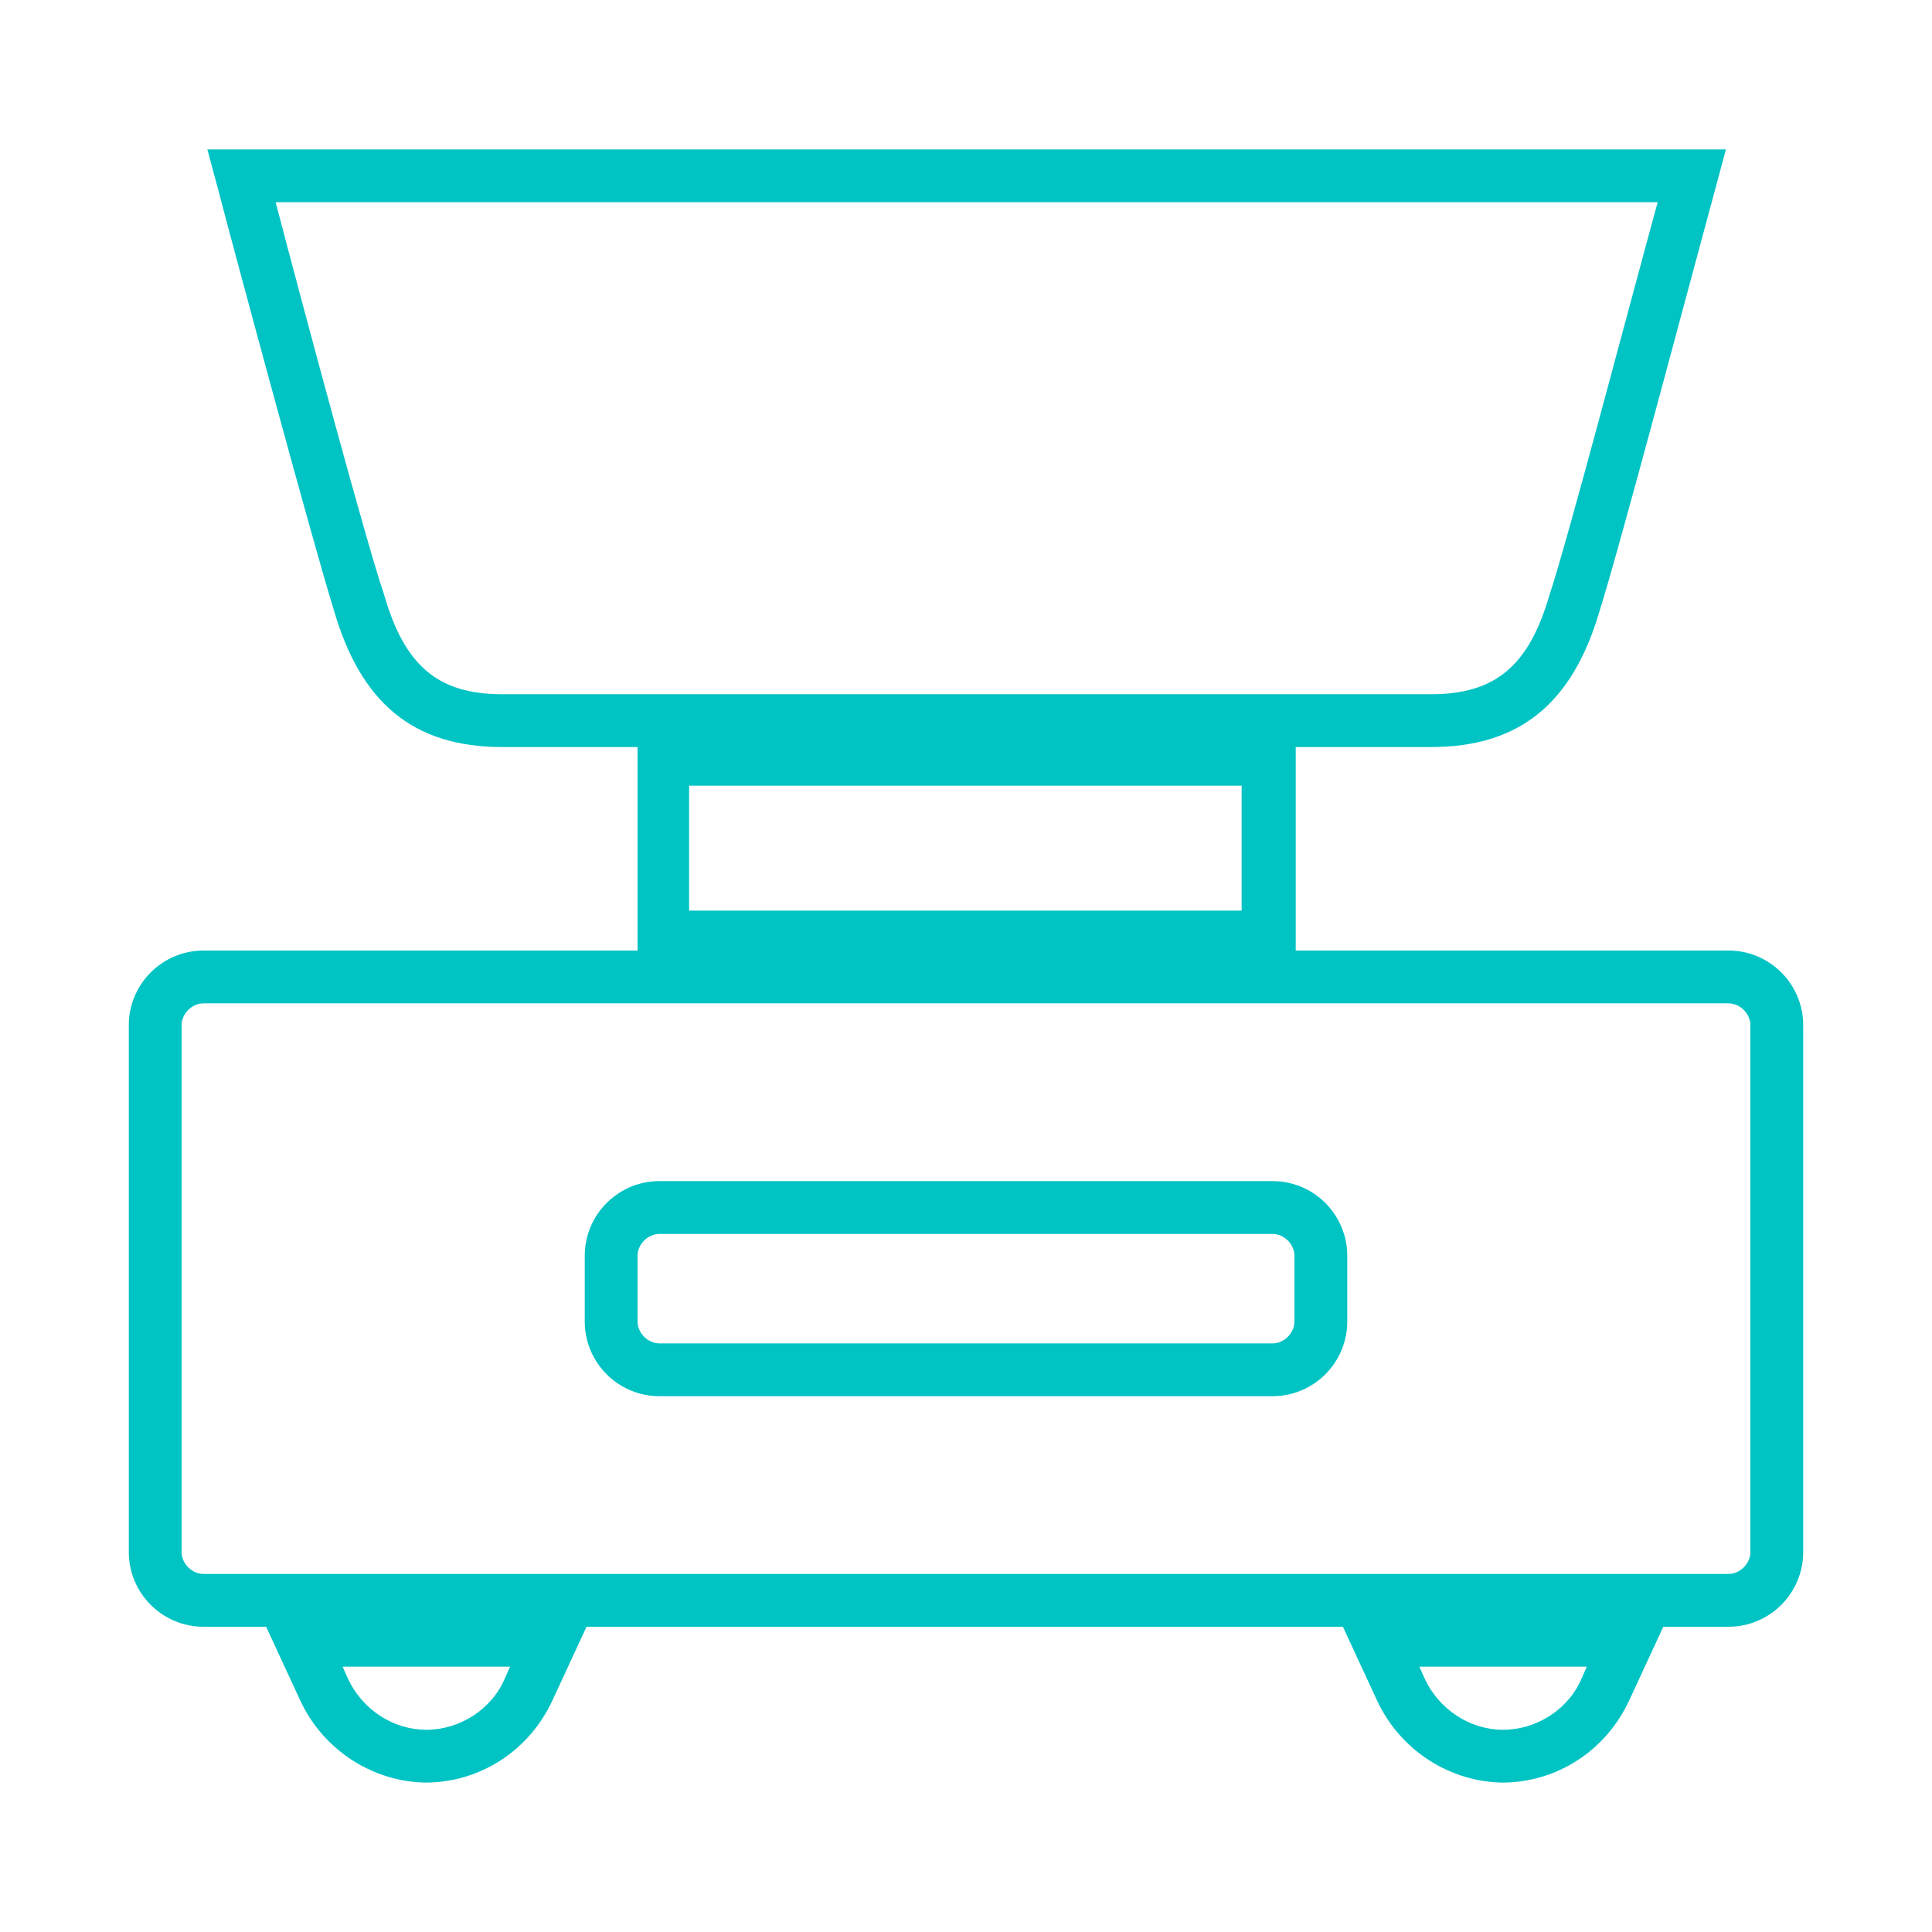
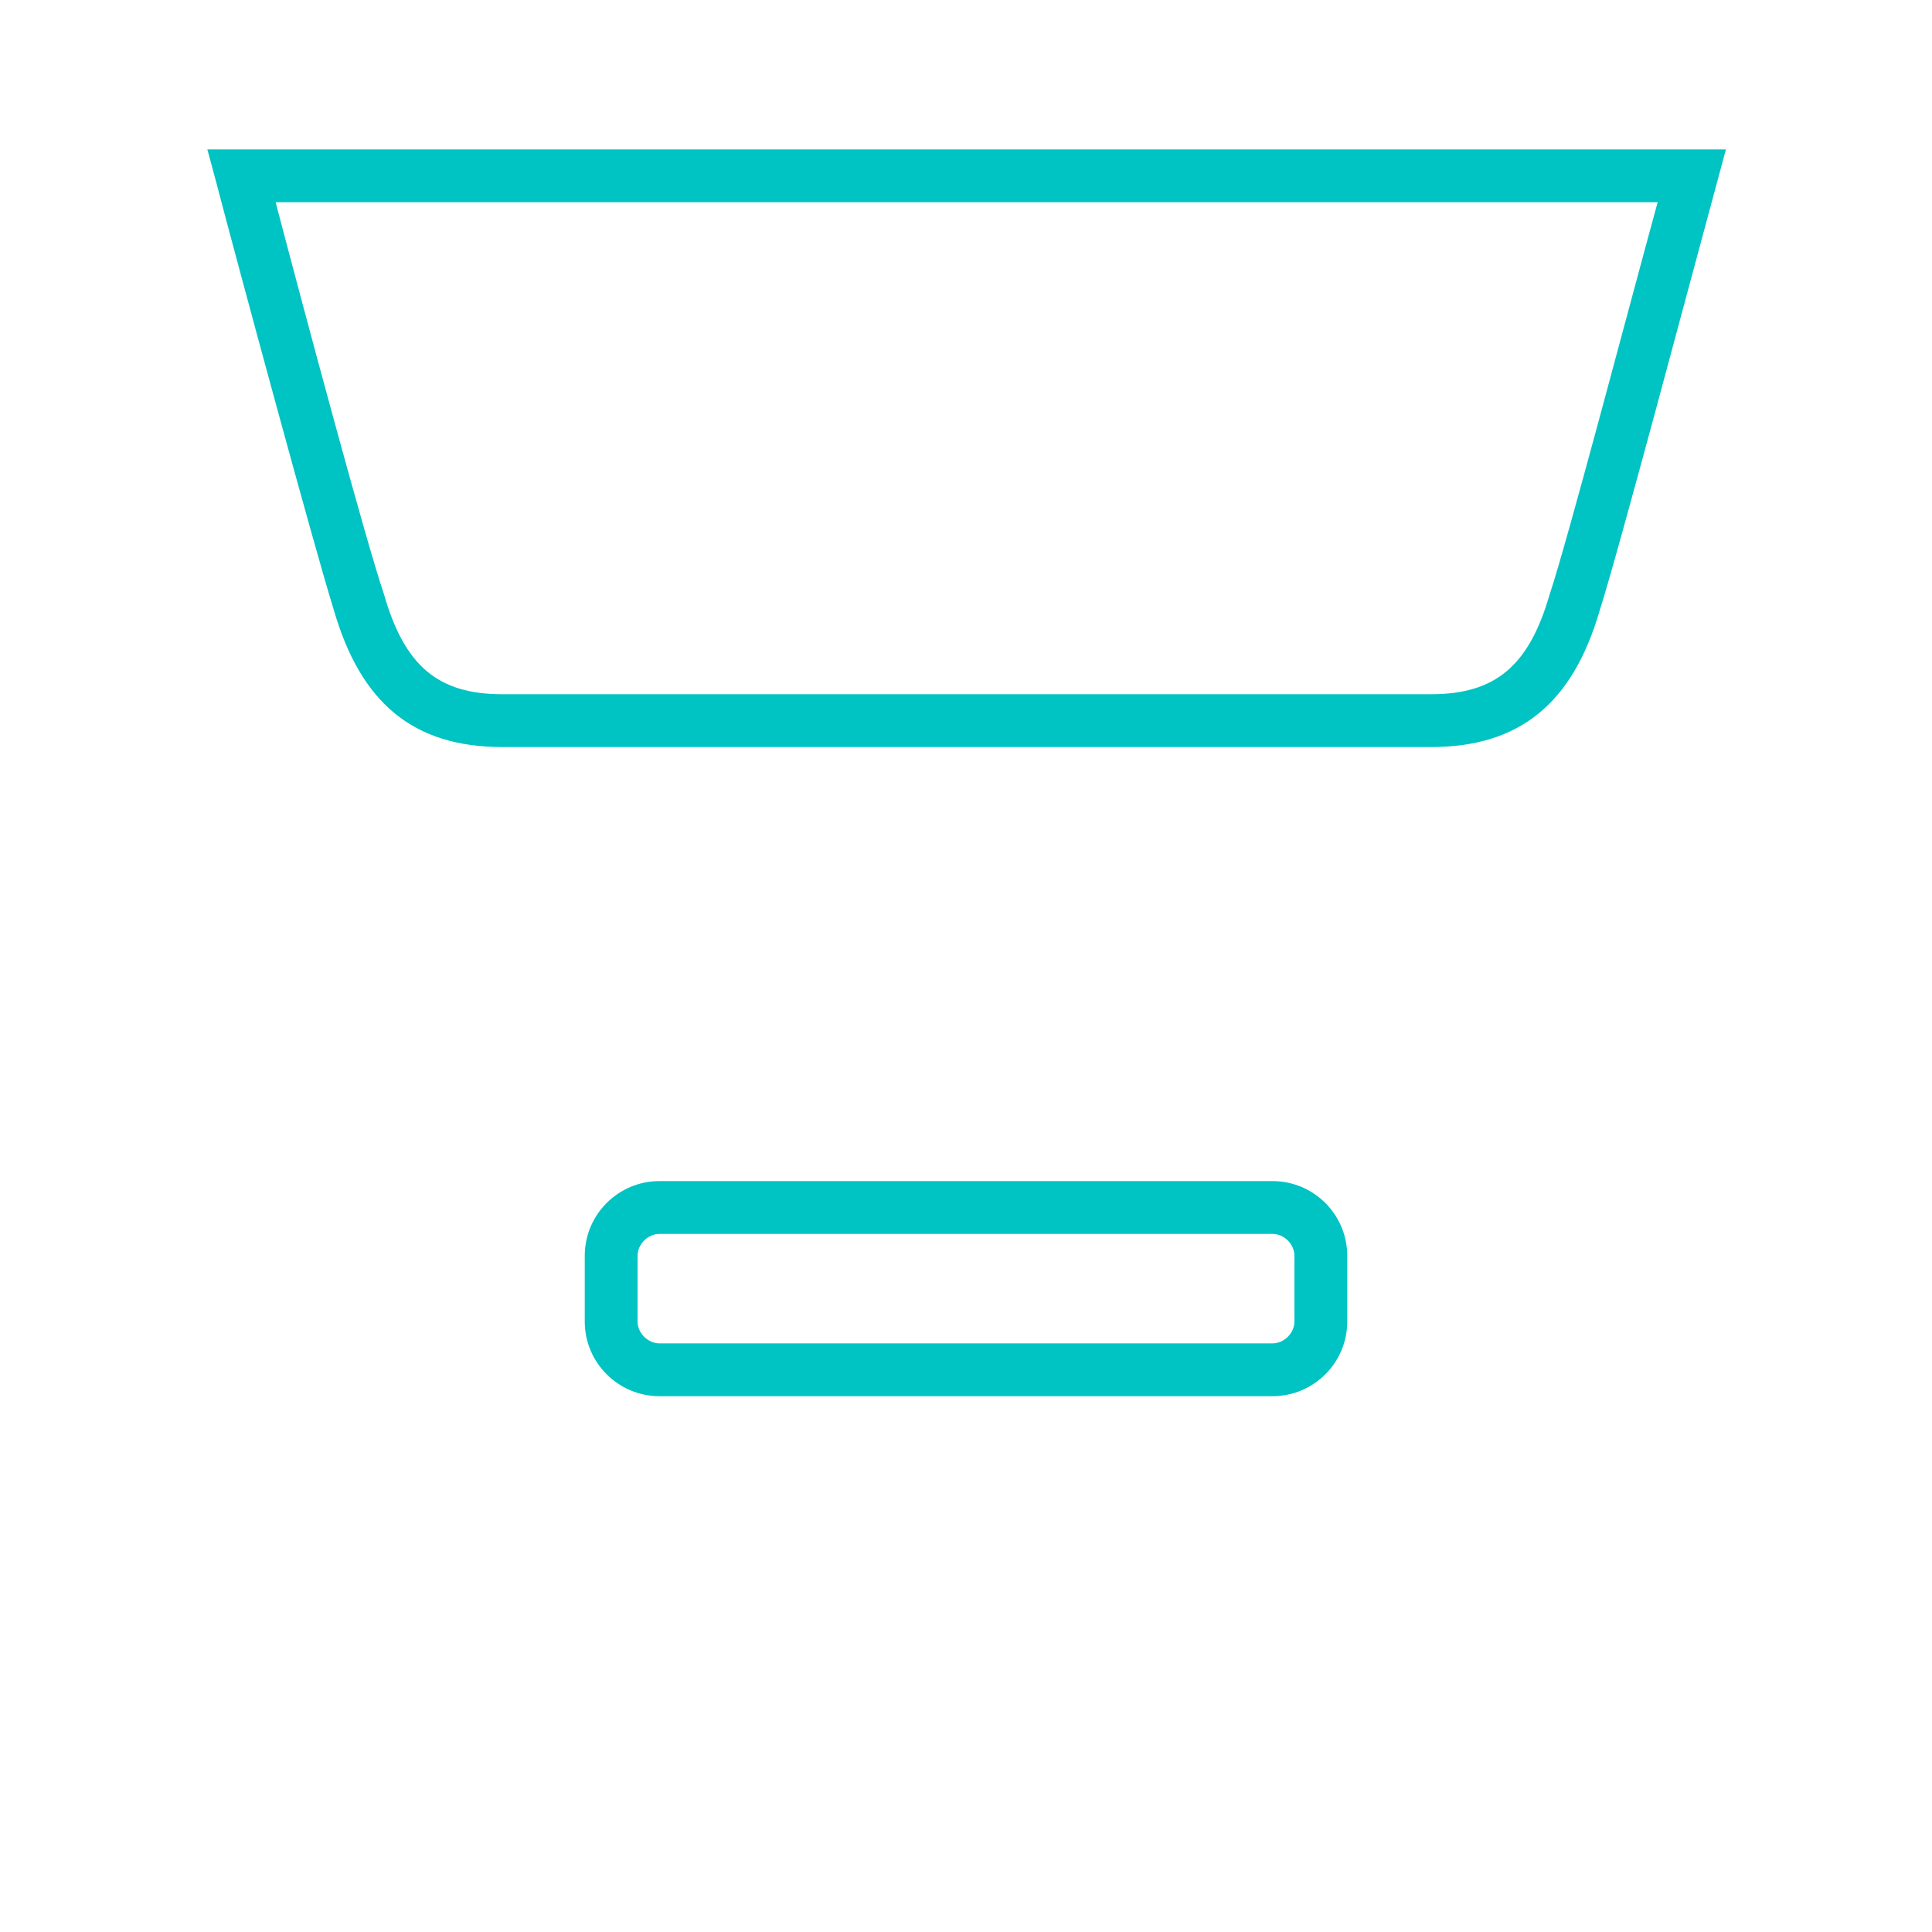
<svg xmlns="http://www.w3.org/2000/svg" id="Calque_2" version="1.1" viewBox="0 0 150 150">
  <defs>
    <style>
      .st0 {
        fill: #00c3c4;
      }
    </style>
  </defs>
  <g id="Layer_1">
    <g>
      <g>
        <g>
-           <path class="st0" d="M33.2,138.4c-4.2,0-8.1-2.5-9.9-6.4l-3.1-6.7h25.8l-3.1,6.7c-1.8,3.9-5.6,6.4-9.9,6.4h0ZM26.6,129.4l.4.9c1.1,2.4,3.5,4,6.1,4s5.1-1.6,6.1-4l.4-.9h-13.1,0Z" />
-           <path class="st0" d="M116.8,138.4h0c-4.2,0-8.1-2.5-9.9-6.4l-3.1-6.7h25.8l-3.1,6.7c-1.8,3.9-5.6,6.4-9.9,6.4h0ZM110.2,129.4l.4.9c1.1,2.4,3.5,4,6.1,4s5.1-1.6,6.1-4l.4-.9h-13.1,0Z" />
-           <path class="st0" d="M100.6,74.8h-51.1v-17.8h51.1v17.8ZM53.5,70.7h42.9v-9.7h-42.9v9.7Z" />
          <path class="st0" d="M111,58H39c-6.9,0-11-3.4-13.1-10.7-1.5-4.8-7.4-26.6-9.1-33.1l-.7-2.6h117.9l-.7,2.6c-1.8,6.6-7.6,28.5-9.1,33.2-2.1,7.2-6.2,10.6-13.1,10.6h0ZM21.4,15.7c2.2,8.4,7,26.3,8.4,30.4h0c1.6,5.6,4.2,7.8,9.2,7.8h72.1c5,0,7.6-2.2,9.2-7.7,1.4-4.2,6.1-22.1,8.4-30.5H21.4Z" />
        </g>
-         <path class="st0" d="M134.2,126.3H15.8c-3.2,0-5.8-2.6-5.8-5.8v-40.9c0-3.2,2.6-5.8,5.8-5.8h118.4c3.2,0,5.8,2.6,5.8,5.8v40.9c0,3.2-2.6,5.8-5.8,5.8h0ZM15.8,77.9c-.9,0-1.7.8-1.7,1.7v40.9c0,.9.8,1.7,1.7,1.7h118.4c.9,0,1.7-.8,1.7-1.7v-40.9c0-.9-.8-1.7-1.7-1.7,0,0-118.4,0-118.4,0Z" />
      </g>
      <path class="st0" d="M98.8,108.4h-47.6c-3.2,0-5.8-2.6-5.8-5.8v-5.1c0-3.2,2.6-5.8,5.8-5.8h47.6c3.2,0,5.8,2.6,5.8,5.8v5.1c0,3.2-2.6,5.8-5.8,5.8ZM51.2,95.8c-.9,0-1.7.8-1.7,1.7v5.1c0,.9.8,1.7,1.7,1.7h47.6c.9,0,1.7-.8,1.7-1.7v-5.1c0-.9-.8-1.7-1.7-1.7h-47.6Z" />
    </g>
  </g>
</svg>